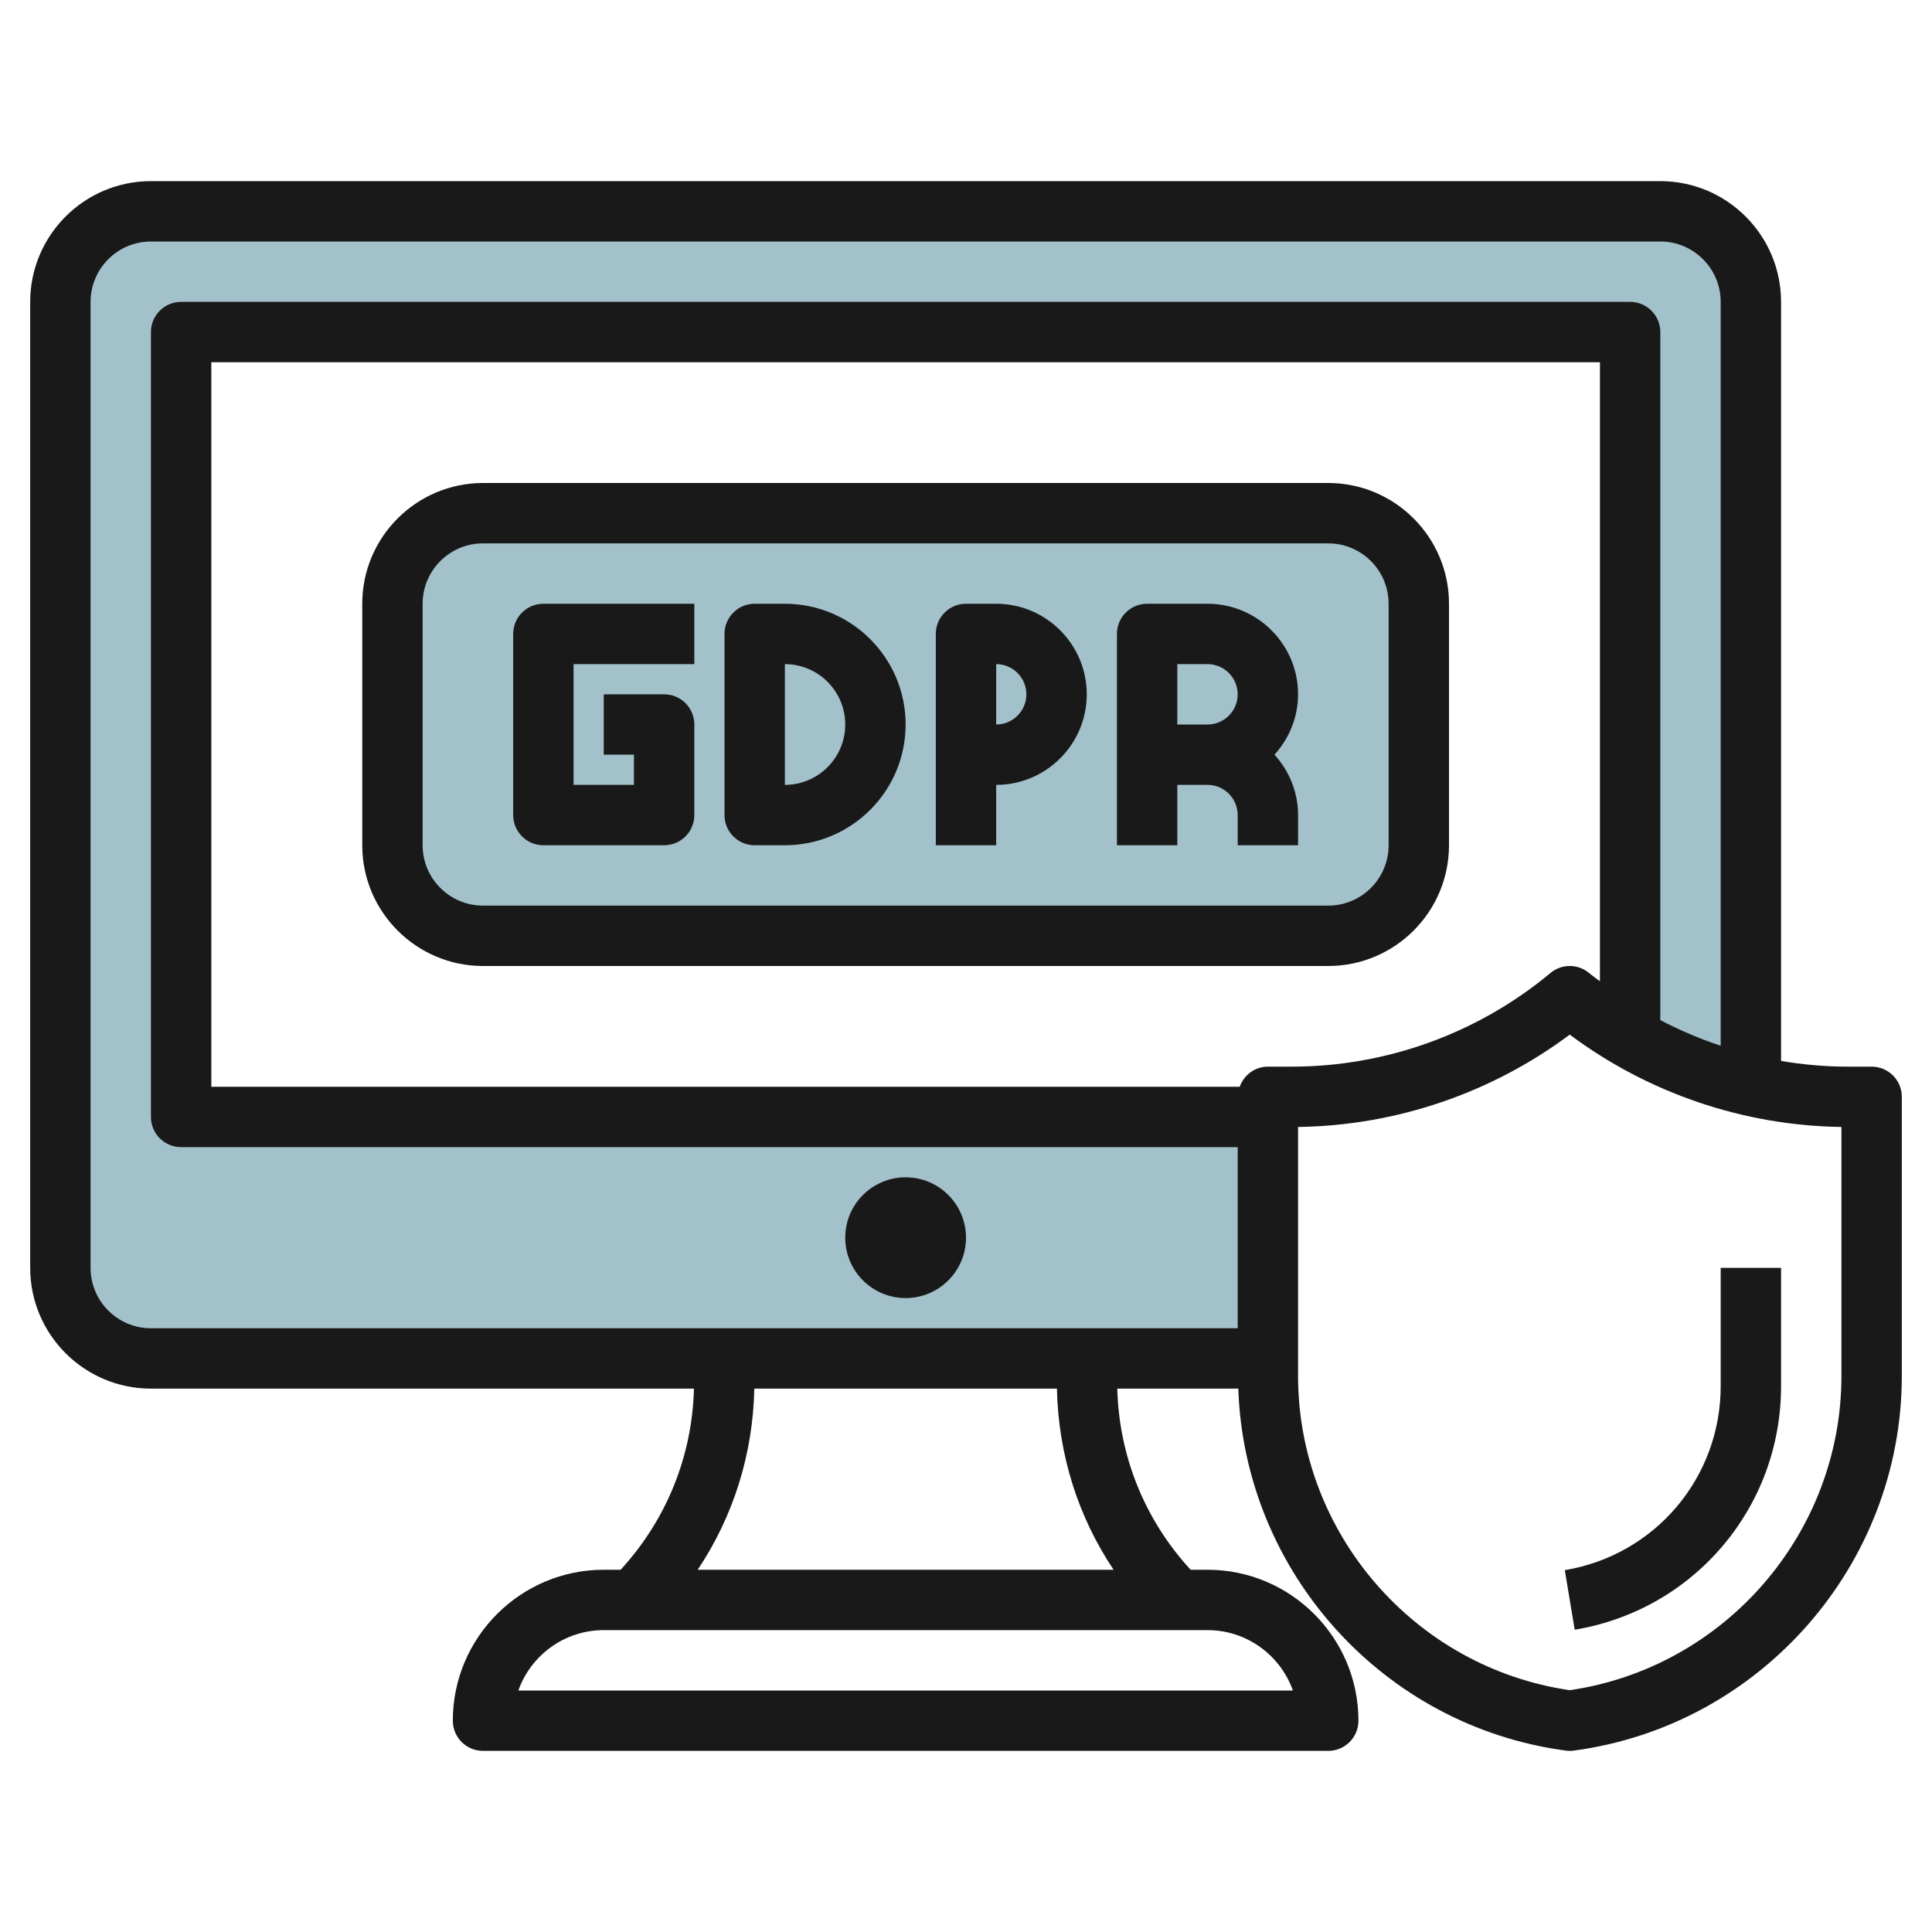
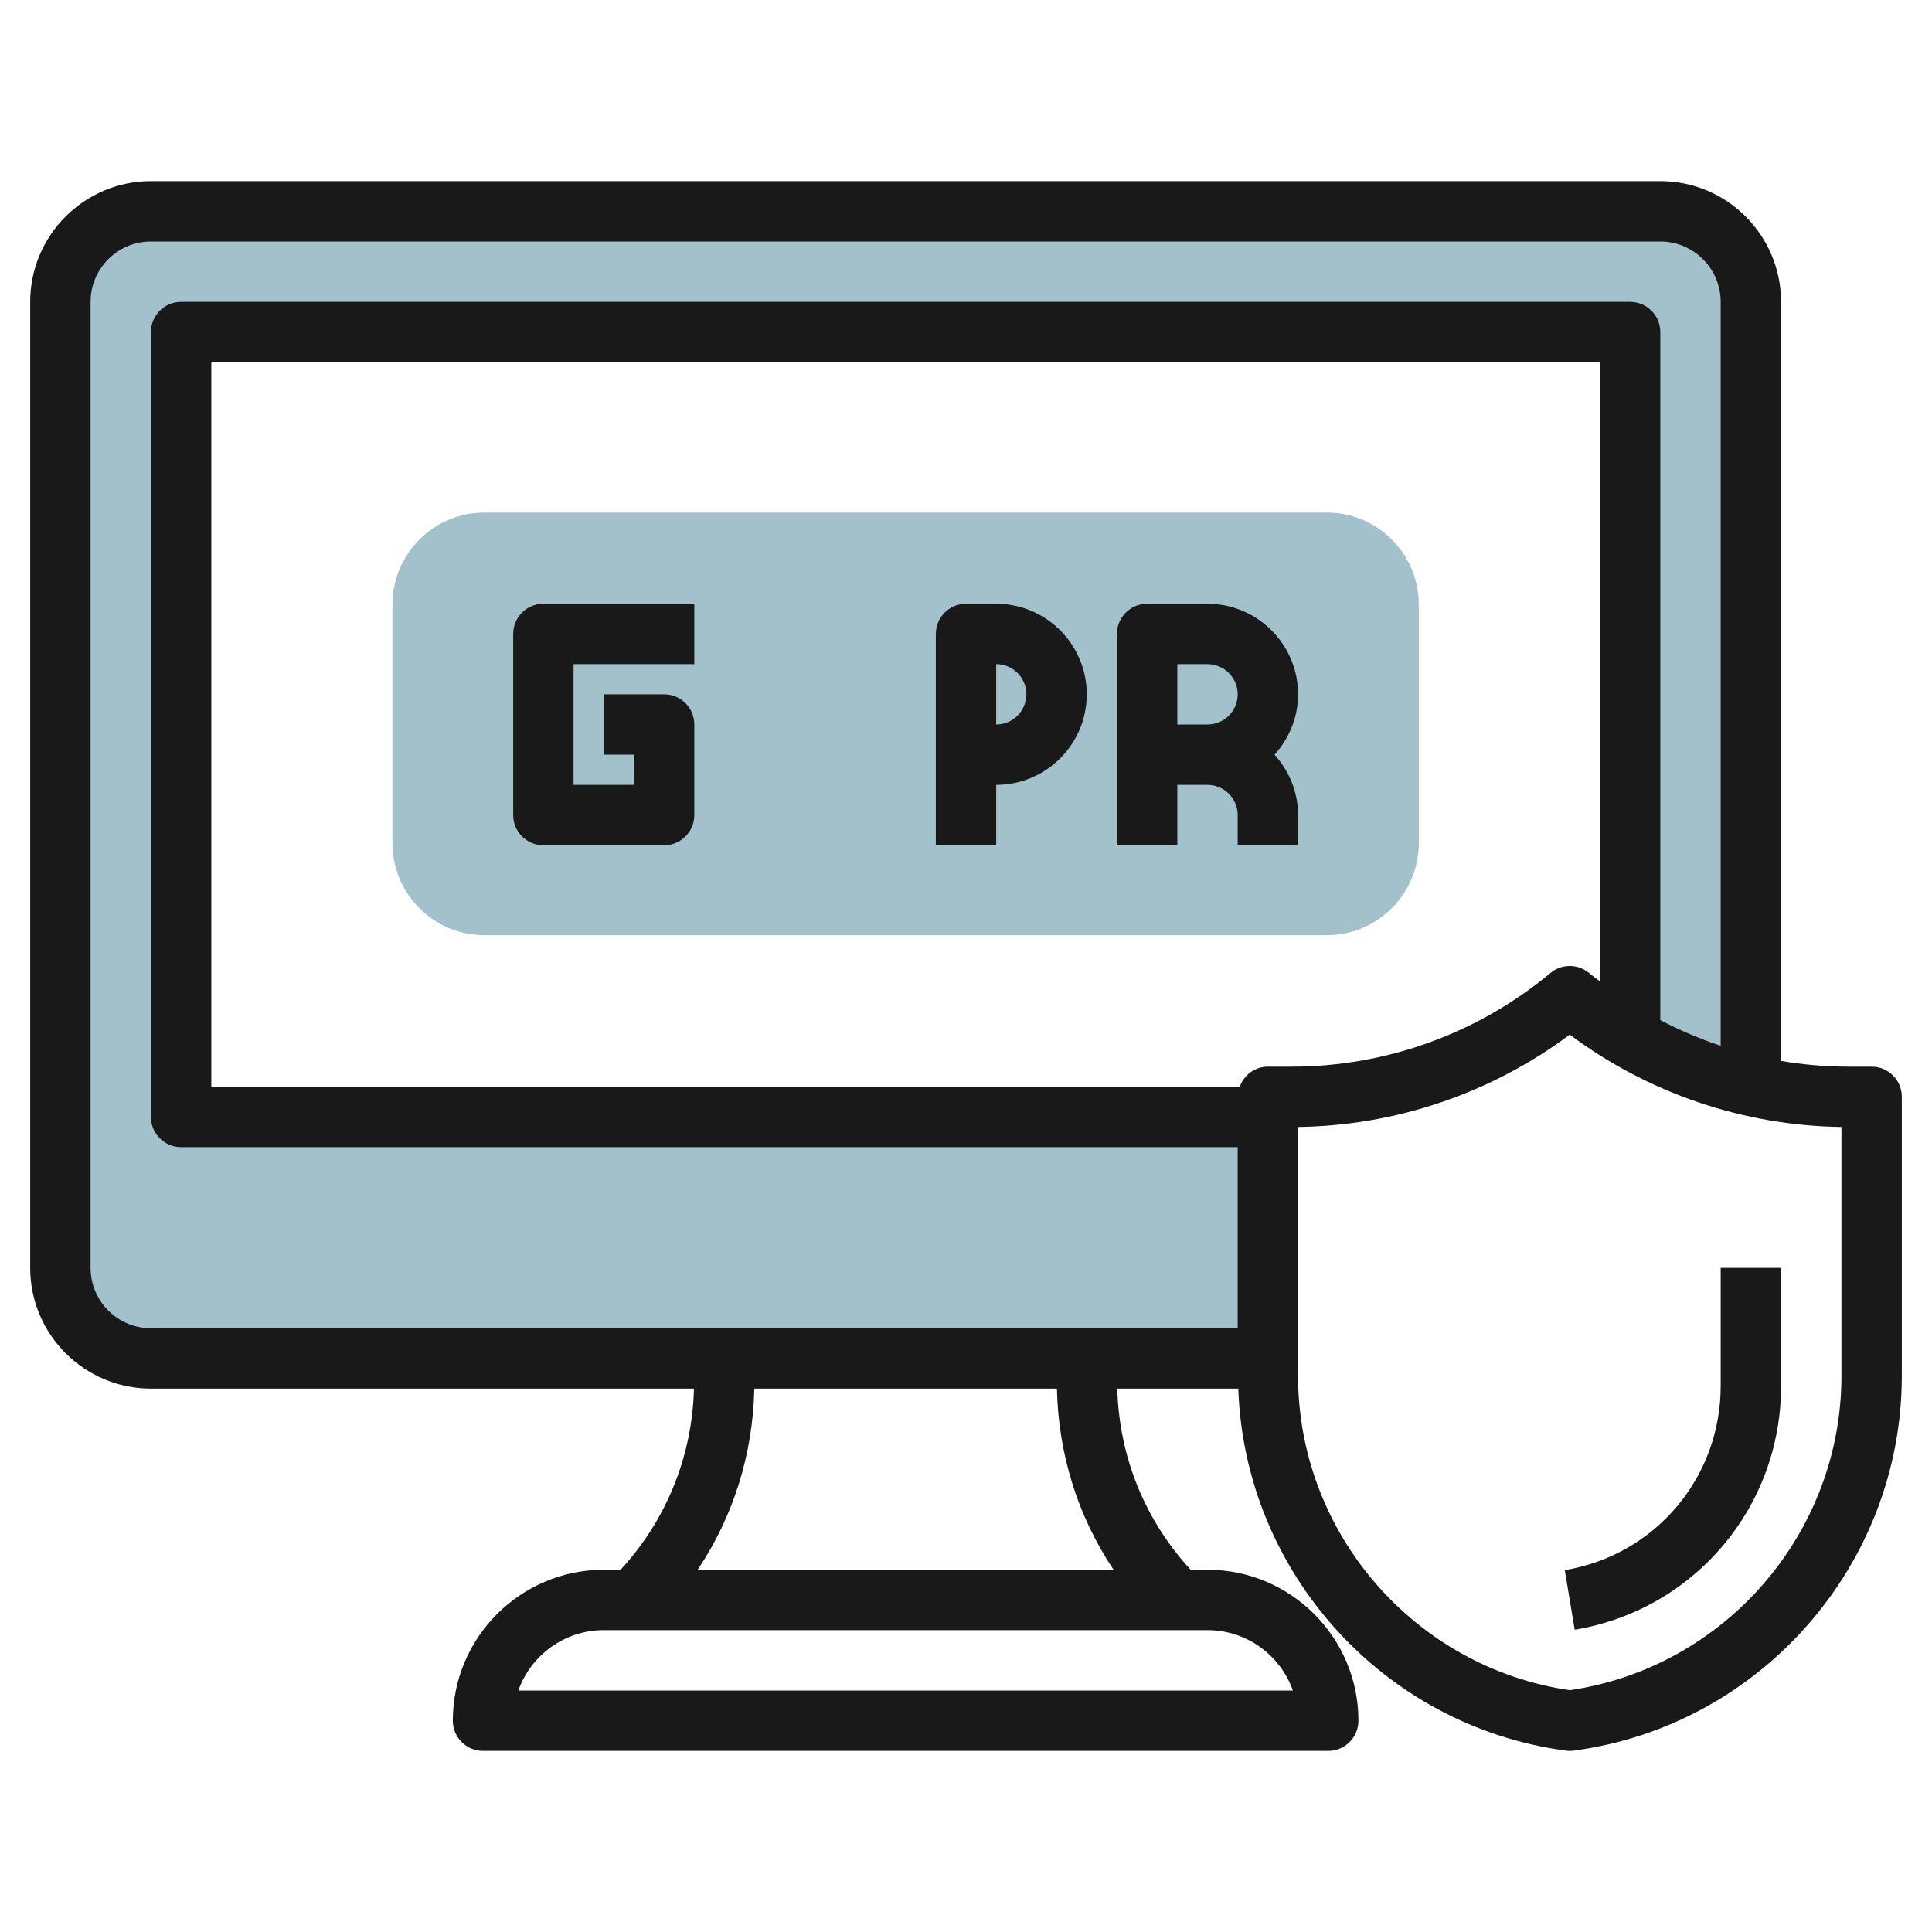
<svg xmlns="http://www.w3.org/2000/svg" id="Layer_32" enable-background="new 0 0 64 64" height="512" viewBox="0 0 64 64" width="512">
  <g>
    <path d="m6 36.928v-25.898c0-.028.023-.051.051-.051h47.898c.028 0 .051.023.051.051v23.312c0 .019.01.036.026.046 1.221.704 2.54 1.214 3.909 1.534.033.008.065-.018.065-.051v-25.841c0-1.685-1.366-3.051-3.051-3.051h-49.898c-1.685 0-3.051 1.366-3.051 3.051v31.898c0 1.685 1.366 3.051 3.051 3.051h36.898c.028 0 .051-.023.051-.051v-7.898c0-.028-.023-.051-.051-.051h-35.898c-.028 0-.051-.023-.051-.051z" fill="#a3c1ca" />
    <path d="m43.949 16.979h-27.898c-1.685 0-3.051 1.366-3.051 3.051v7.898c0 1.685 1.366 3.051 3.051 3.051h27.898c1.685 0 3.051-1.366 3.051-3.051v-7.898c0-1.685-1.366-3.051-3.051-3.051z" fill="#a3c1ca" />
    <g fill="#191919">
      <path d="m62 35.334h-.793c-.743 0-1.481-.067-2.207-.189v-25.145c0-2.206-1.794-4-4-4h-50c-2.206 0-4 1.794-4 4v32c0 2.206 1.794 4 4 4h17.988c-.058 2.245-.913 4.351-2.429 6h-.559c-2.757 0-5 2.243-5 5 0 .552.447 1 1 1h28c.553 0 1-.448 1-1 0-2.757-2.243-5-5-5h-.559c-1.517-1.649-2.372-3.755-2.429-6h4.008c.206 6.066 4.793 11.183 10.849 11.991.043.006.087.009.131.009s.088-.003.132-.009c6.196-.825 10.868-6.162 10.868-12.413v-9.245c0-.552-.447-.999-1-.999zm-59 6.666v-32c0-1.103.897-2 2-2h50c1.103 0 2 .897 2 2v24.642c-.689-.228-1.356-.513-2-.85v-22.792c0-.552-.447-1-1-1h-48c-.553 0-1 .448-1 1v26c0 .552.447 1 1 1h35v6h-36c-1.103 0-2-.897-2-2zm39.829 14h-25.658c.413-1.164 1.525-2 2.829-2h20c1.304 0 2.416.836 2.829 2zm-5.94-4h-13.778c1.184-1.766 1.831-3.833 1.877-6h10.024c.046 2.167.693 4.234 1.877 6zm5.111-16.666c-.434 0-.794.28-.933.667h-34.067v-24.001h46v20.506c-.119-.093-.244-.177-.36-.274-.369-.31-.91-.31-1.279 0-2.401 2-5.444 3.102-8.568 3.102zm19 10.244c0 5.208-3.859 9.661-9 10.412-5.141-.751-9-5.204-9-10.412v-8.246c3.246-.044 6.405-1.121 9-3.059 2.595 1.938 5.754 3.015 9 3.059z" />
-       <circle cx="30" cy="41" r="2" />
      <path d="m17 21v6c0 .552.447 1 1 1h4c.553 0 1-.448 1-1v-3c0-.552-.447-1-1-1h-2v2h1v1h-2v-4h4v-2h-5c-.553 0-1 .448-1 1z" />
-       <path d="m26 20h-1c-.553 0-1 .448-1 1v6c0 .552.447 1 1 1h1c2.206 0 4-1.794 4-4s-1.794-4-4-4zm0 6v-4c1.103 0 2 .897 2 2s-.897 2-2 2z" />
      <path d="m33 20h-1c-.553 0-1 .448-1 1v7h2v-2c1.654 0 3-1.346 3-3s-1.346-3-3-3zm0 4v-2c.552 0 1 .449 1 1s-.448 1-1 1z" />
      <path d="m40 20h-2c-.553 0-1 .448-1 1v7h2v-2h1c.552 0 1 .449 1 1v1h2v-1c0-.771-.301-1.468-.78-2 .48-.532.78-1.229.78-2 0-1.654-1.346-3-3-3zm-1 4v-2h1c.552 0 1 .449 1 1s-.448 1-1 1z" />
      <path d="m52.164 53.987c3.961-.661 6.836-4.054 6.836-8.069v-3.918h-2v3.917c0 3.034-2.172 5.597-5.164 6.096z" />
-       <path d="m44 16h-28c-2.206 0-4 1.794-4 4v8c0 2.206 1.794 4 4 4h28c2.206 0 4-1.794 4-4v-8c0-2.205-1.794-4-4-4zm2 12c0 1.103-.897 2-2 2h-28c-1.103 0-2-.897-2-2v-8c0-1.103.897-2 2-2h28c1.103 0 2 .897 2 2z" />
    </g>
  </g>
</svg>